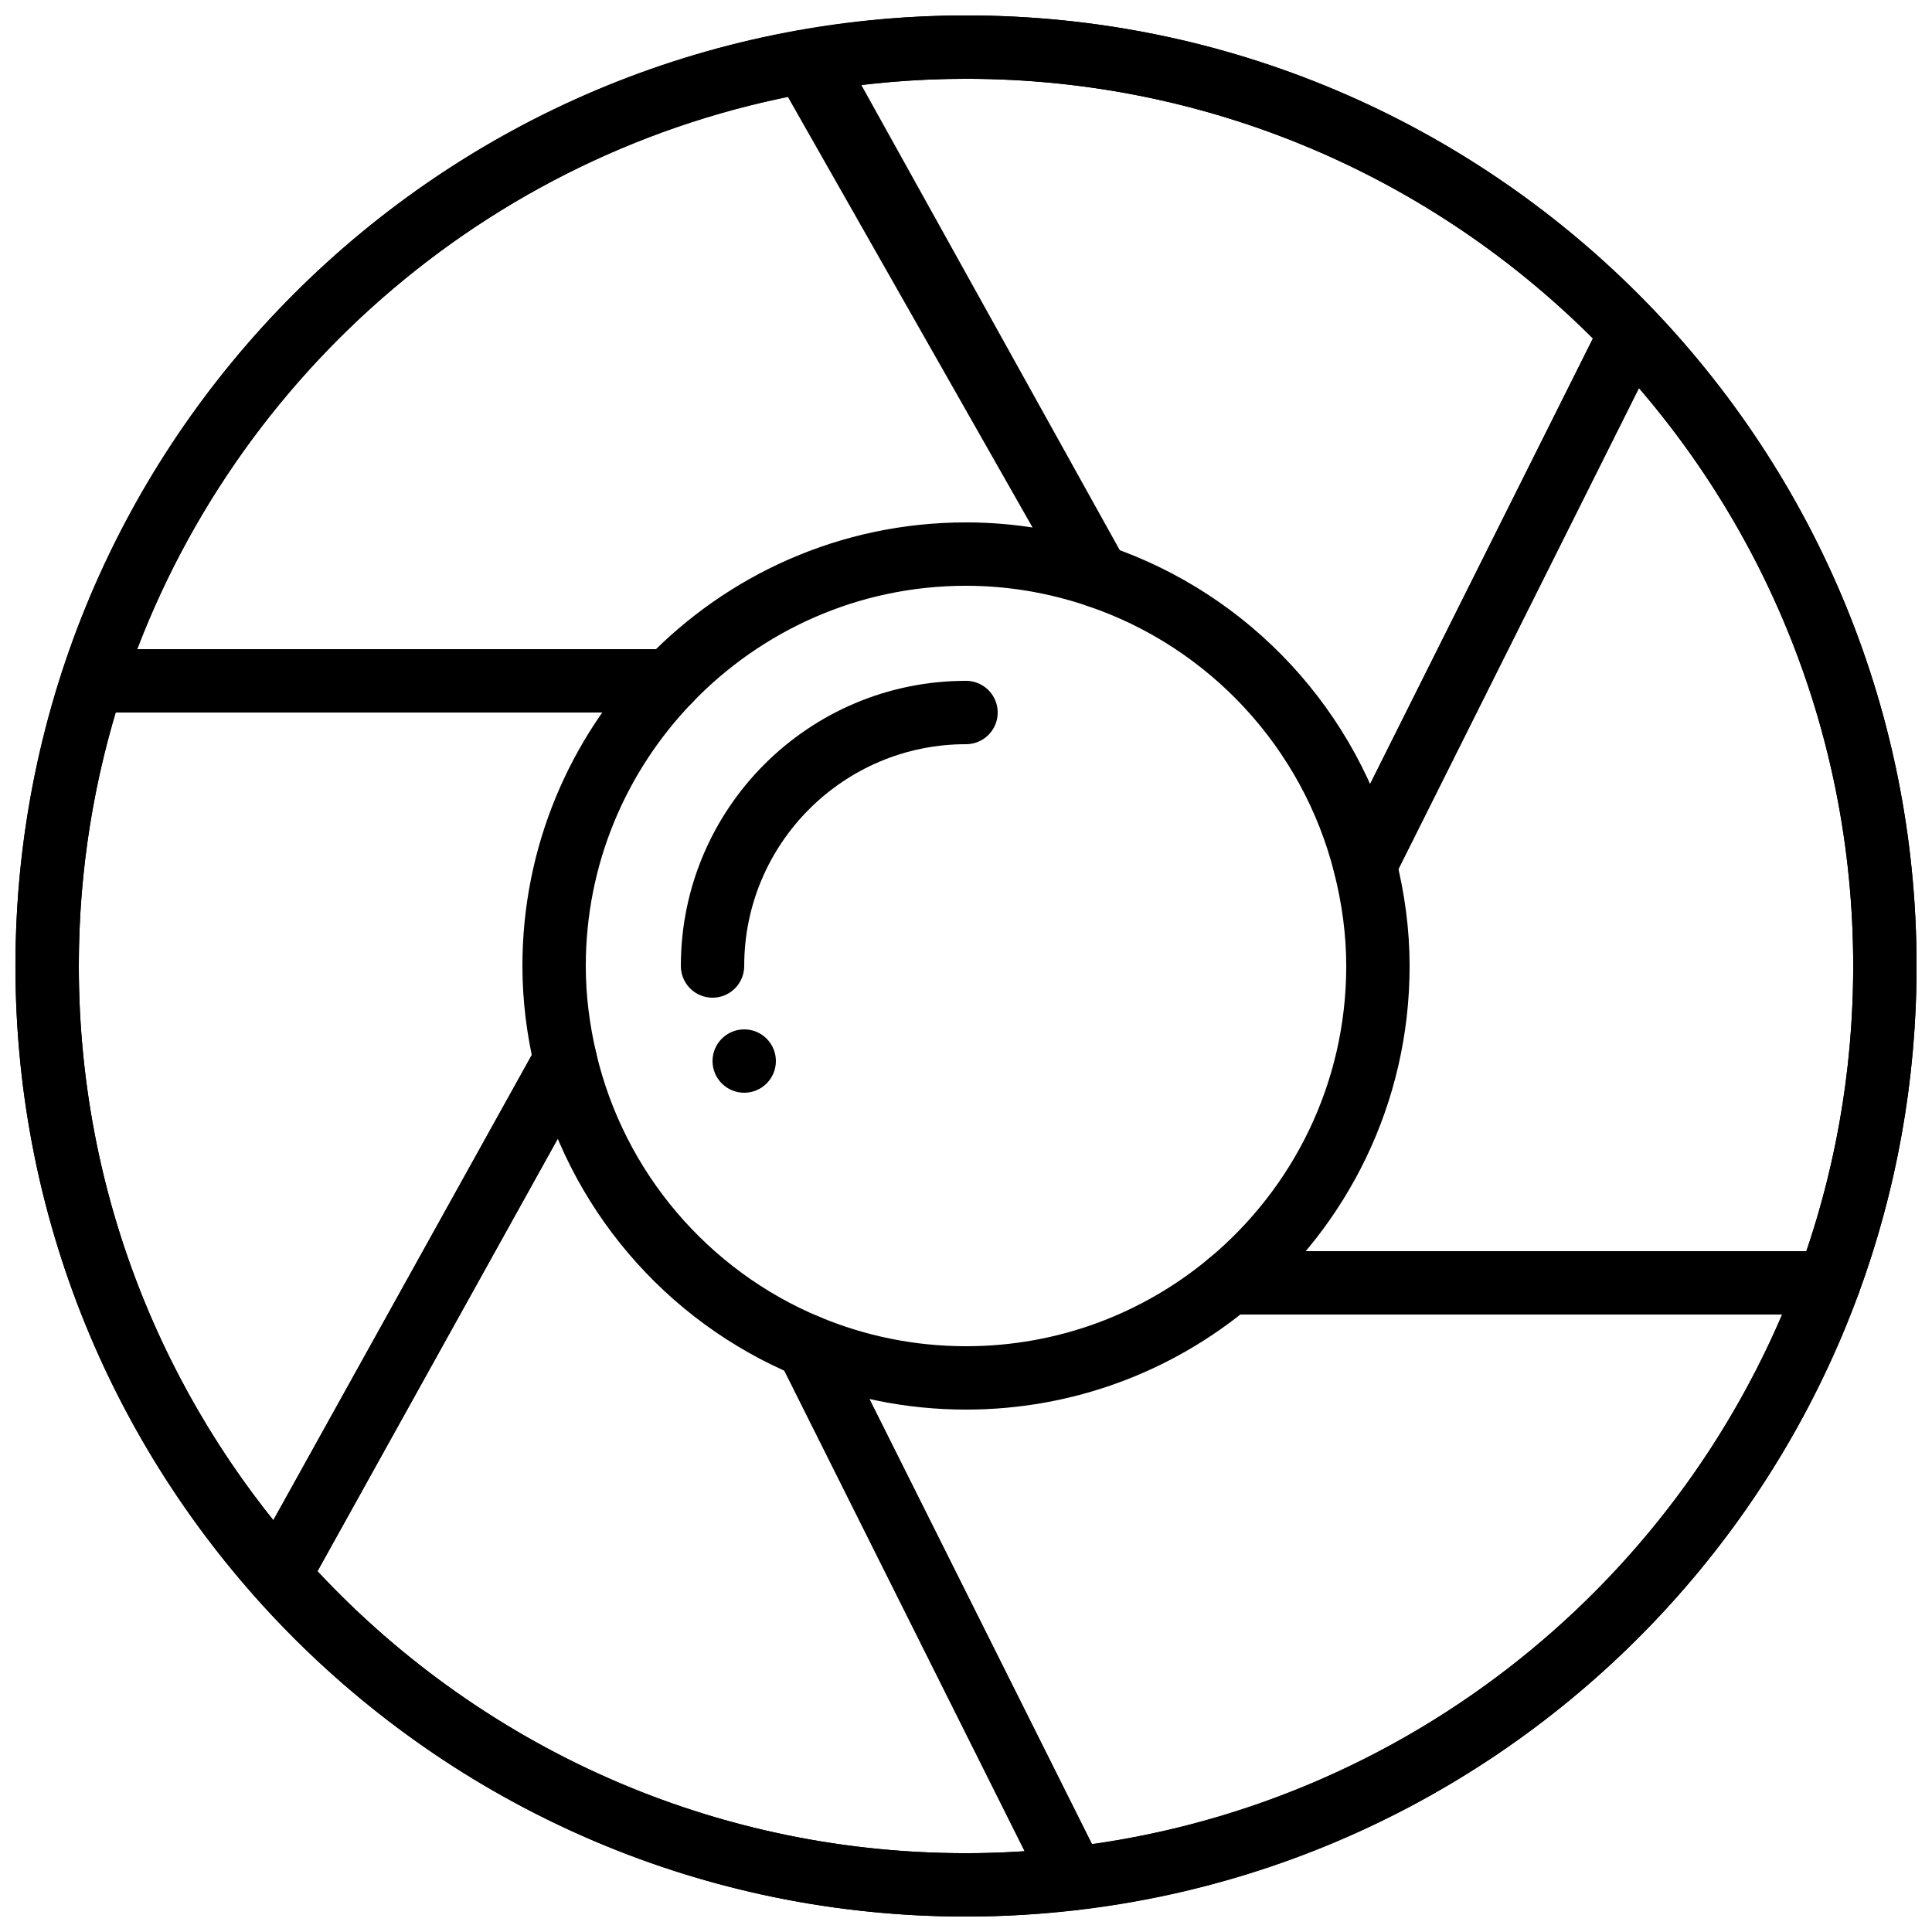
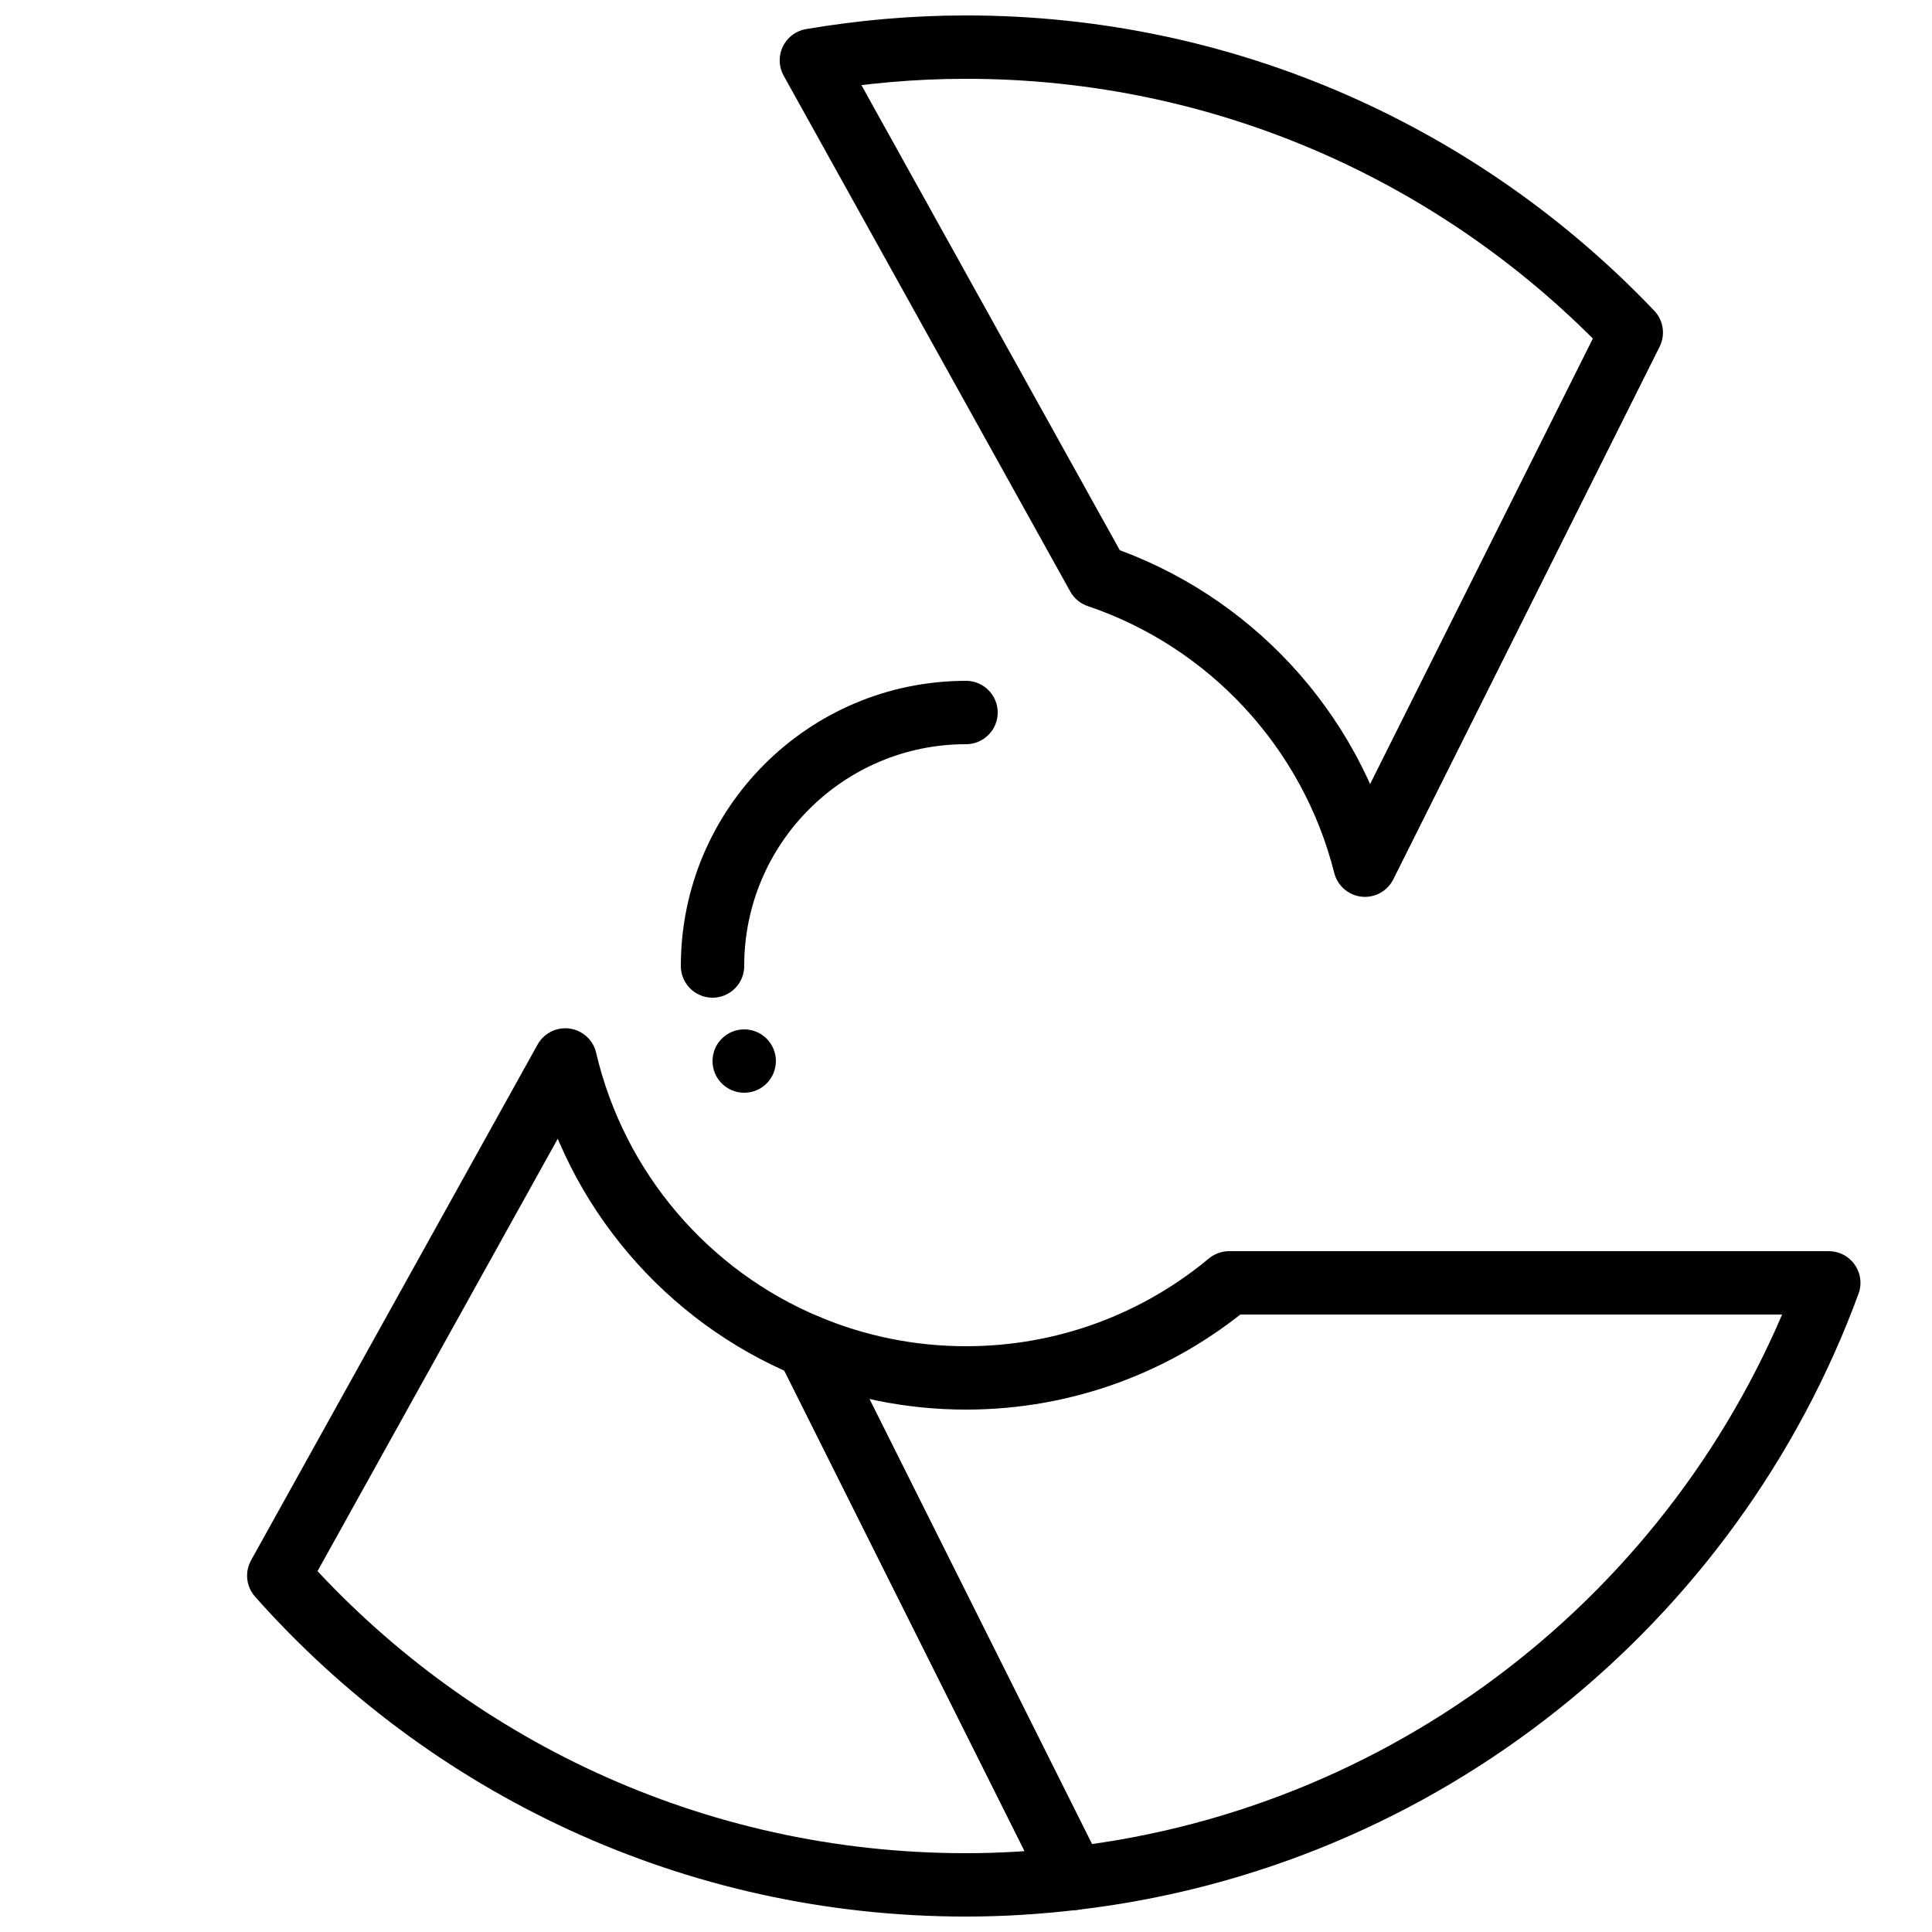
<svg xmlns="http://www.w3.org/2000/svg" width="800px" height="800px" version="1.1" viewBox="144 144 512 512">
  <defs>
    <clipPath id="e">
      <path d="m148.09 148.09h503.81v503.81h-503.81z" />
    </clipPath>
    <clipPath id="d">
      <path d="m350 148.09h235v233.91h-235z" />
    </clipPath>
    <clipPath id="c">
      <path d="m148.09 316h181.91v254h-181.91z" />
    </clipPath>
    <clipPath id="b">
      <path d="m209 416h228v235.9h-228z" />
    </clipPath>
    <clipPath id="a">
-       <path d="m461 223h190.9v270h-190.9z" />
+       <path d="m461 223h190.9h-190.9z" />
    </clipPath>
  </defs>
  <g clip-path="url(#e)">
-     <path transform="matrix(8.397 0 0 8.397 156.49 148.09)" d="m58 30c0 16.016-12.984 29-29 29-16.016 0-29-12.984-29-29 0-16.016 12.984-29 29-29 16.016 0 29 12.984 29 29zm0 0" fill="none" stroke="#000000" stroke-linecap="round" stroke-linejoin="round" stroke-width="2" />
-   </g>
+     </g>
  <path d="m349.62 425.19c0 4.637-3.762 8.398-8.395 8.398-4.637 0-8.398-3.762-8.398-8.398 0-4.633 3.762-8.395 8.398-8.395 4.633 0 8.395 3.762 8.395 8.395" fill-rule="evenodd" />
  <path transform="matrix(8.397 0 0 8.397 156.49 148.09)" d="m21 30c0-4.418 3.582-8 8-8" fill="none" stroke="#000000" stroke-linecap="round" stroke-linejoin="round" stroke-width="2" />
  <g clip-path="url(#d)">
    <path transform="matrix(8.397 0 0 8.397 156.49 148.09)" d="m41.591 26.818 8.405-16.81c-5.282-5.545-12.733-9.008-20.996-9.008-1.664 0-3.293 0.148-4.88 0.417l9.043 16.277c4.148 1.403 7.347 4.838 8.428 9.124zm0 0" fill="none" stroke="#000000" stroke-linecap="round" stroke-linejoin="round" stroke-width="2" />
  </g>
-   <path transform="matrix(8.397 0 0 8.397 156.49 148.09)" d="m29 17c1.438 0 2.817 0.243 4.11 0.674l-9.215-16.217c-10.59 1.882-19.189 9.506-22.464 19.543h18.202c2.365-2.461 5.684-4 9.367-4zm0 0" fill="none" stroke="#000000" stroke-linecap="round" stroke-linejoin="round" stroke-width="2" />
  <g clip-path="url(#c)">
-     <path transform="matrix(8.397 0 0 8.397 156.49 148.09)" d="m16 30c0-3.496 1.387-6.664 3.633-9h-18.202c-0.925 2.834-1.431 5.857-1.431 9 0 7.385 2.765 14.121 7.31 19.241l9.043-16.276c-0.223-0.954-0.353-1.943-0.353-2.965zm0 0" fill="none" stroke="#000000" stroke-linecap="round" stroke-linejoin="round" stroke-width="2" />
-   </g>
+     </g>
  <g clip-path="url(#b)">
    <path transform="matrix(8.397 0 0 8.397 156.49 148.09)" d="m16.353 32.965-9.042 16.276c5.312 5.984 13.058 9.759 21.689 9.759 1.15 0 2.283-0.074 3.398-0.205l-8.398-16.794c-3.809-1.589-6.69-4.942-7.647-9.036zm0 0" fill="none" stroke="#000000" stroke-linecap="round" stroke-linejoin="round" stroke-width="2" />
  </g>
  <path transform="matrix(8.397 0 0 8.397 156.49 148.09)" d="m37.304 40c-2.252 1.873-5.146 3-8.304 3-1.772 0-3.46-0.357-5-1l8.398 16.795c11.006-1.285 20.132-8.726 23.831-18.795zm0 0" fill="none" stroke="#000000" stroke-linecap="round" stroke-linejoin="round" stroke-width="2" />
  <g clip-path="url(#a)">
    <path transform="matrix(8.397 0 0 8.397 156.49 148.09)" d="m49.996 10.008-8.405 16.81c0.257 1.02 0.409 2.082 0.409 3.182 0 4.022-1.828 7.616-4.696 10h18.925c1.145-3.117 1.771-6.485 1.771-10 0-7.752-3.048-14.789-8.004-19.992zm0 0" fill="none" stroke="#000000" stroke-linecap="round" stroke-linejoin="round" stroke-width="2" />
  </g>
</svg>